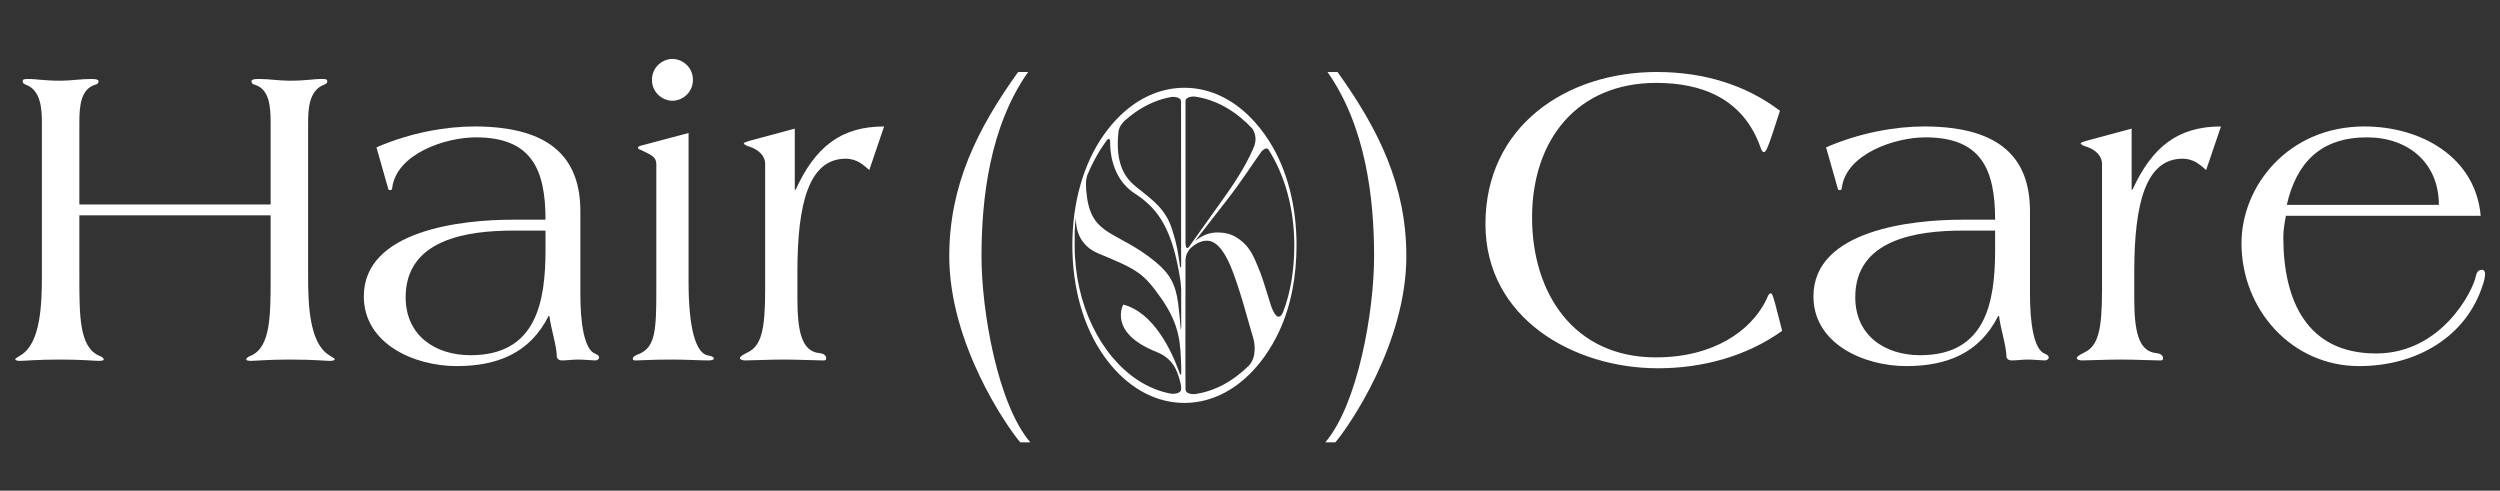
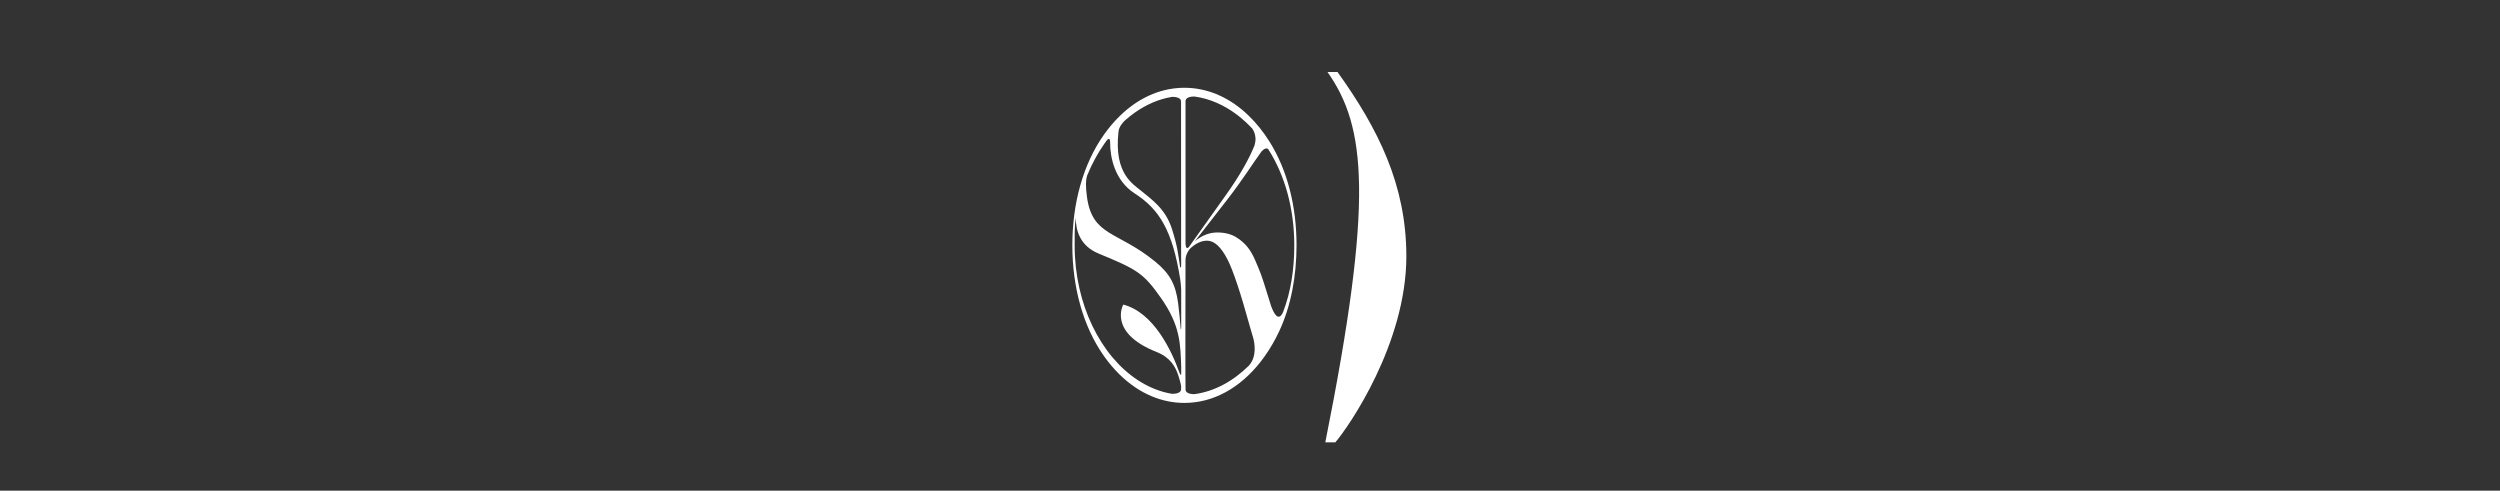
<svg xmlns="http://www.w3.org/2000/svg" width="1182" height="232" viewBox="0 0 1182 232" fill="none">
  <rect x="0" y="0" width="1182" height="232" fill="#333333" stroke="none" />
  <g clip-path="url(#clip0_311_102)">
    <path d="M600.155 66.853C599.434 65.71 598.688 64.589 597.913 63.5C597.154 62.433 596.373 61.408 595.577 60.413C593.876 58.291 592.094 56.337 590.241 54.554C589.695 54.028 589.142 53.513 588.583 53.018C580.116 45.518 570.28 41.5 559.986 41.5C549.693 41.5 539.841 45.523 531.371 53.035C530.755 53.581 530.147 54.151 529.546 54.734C526.893 57.308 524.386 60.232 522.061 63.5C512.062 77.544 507 96.132 507 115.943C507 135.754 512.062 154.455 522.061 168.498C526.493 174.724 531.574 179.721 537.093 183.37C539.427 184.913 541.838 186.215 544.313 187.267C549.325 189.397 554.594 190.5 559.988 190.5C573.488 190.5 586.201 183.591 596.067 170.972C596.694 170.17 597.31 169.347 597.913 168.5C600.524 164.832 602.825 160.848 604.807 156.614C610.409 144.635 613 130.525 613 115.888C613 97.614 608.729 80.447 600.155 66.853ZM560.527 184.242C560.402 182.469 560.464 143.124 560.504 123.721C560.51 123.622 560.511 123.438 560.504 123.151C560.504 123.046 560.504 122.942 560.504 122.838C560.576 119.935 562.463 117.783 562.747 117.476C565.371 115.026 568.03 113.796 570.726 113.796C574.146 113.796 577.366 116.778 580.384 122.733C582.999 127.784 586.52 138.343 590.949 154.401C591.382 155.911 591.806 157.364 592.221 158.764C592.221 158.764 592.221 158.764 592.221 158.765C592.334 159.145 592.445 159.522 592.556 159.893C593.214 162.421 594.294 168.637 590.501 172.84C583.015 180.247 574.164 185.073 564.846 186.334C564.846 186.334 564.846 186.333 564.846 186.332C564.846 186.332 560.691 186.597 560.524 184.24L560.527 184.242ZM600.918 144.515C600.396 142.871 599.789 140.923 599.1 138.666C597.792 134.392 596.811 131.38 596.157 129.631C595.502 127.882 594.596 125.682 593.441 123.026C592.282 120.373 591.026 118.235 589.667 116.614C588.309 114.996 586.724 113.603 584.914 112.437C582.397 110.755 579.279 109.911 575.557 109.911C571.835 109.911 568.312 111.272 564.992 113.991L580.402 94.179C587.79 84.614 592.382 77.177 596.448 71.6C597.403 70.62 598.906 69.453 599.748 70.718C607.546 82.99 611.936 98.784 611.936 115.999C611.936 127.315 610.307 138.017 606.653 147.51C604.393 152.664 602.063 147.745 600.916 144.513L600.918 144.515ZM592.043 60.738C592.24 61.007 594.408 64.088 593.307 68.057C593.228 68.341 593.174 68.57 593.141 68.751C590.695 74.807 586.438 82.714 579.045 93.014L562.111 116.789C560.814 118.198 560.554 116.26 560.511 115.043V47.744C560.678 45.387 564.833 45.653 564.833 45.653C571.934 46.611 578.765 49.643 584.928 54.308C585.36 54.635 585.79 54.97 586.216 55.314C588.242 56.948 590.188 58.763 592.044 60.738H592.043ZM554.077 45.813C554.077 45.813 558.232 45.547 558.399 47.905L558.436 121.792C558.439 123.066 558.523 124.45 558.444 125.918C558.4 126.748 557.979 126.56 557.894 126.03C557.839 125.697 557.812 125.303 557.812 125.303C556.988 119.799 556.684 116.391 554.077 108.192C551.066 98.714 544.475 94.314 539.76 90.396C535.648 86.978 526.729 82.168 528.777 62.63C528.787 62.556 528.795 62.478 528.802 62.394C528.815 62.276 528.829 62.157 528.843 62.039C529.183 59.71 531.014 57.744 531.932 56.888C532.695 56.214 533.47 55.565 534.256 54.943C535.013 54.345 535.781 53.77 536.558 53.223C542 49.395 547.926 46.828 554.076 45.815L554.077 45.813ZM522.273 67.753C521.867 68.409 521.975 68.239 522.338 67.662C522.689 67.167 523.045 66.679 523.406 66.197C524.642 64.886 524.85 66.349 524.877 67.153C524.877 67.302 524.876 67.454 524.876 67.609C524.89 74.115 526.857 85.272 536.56 91.507C548.148 98.954 554.308 109.024 557.971 131.773C558.119 132.749 558.387 134.741 558.464 136.826C558.471 140.943 558.477 145.295 558.481 149.625C558.48 149.647 558.48 149.711 558.481 149.83C558.483 151.516 558.484 153.2 558.486 154.863C558.45 155.723 558.383 155.719 558.313 155.705C558.286 155.699 558.26 155.648 558.233 155.559C557.932 151.521 557.533 147.345 557.005 143.263C555.846 134.567 553.171 129.398 546.202 123.705C528.322 109.099 516.541 111.834 513.929 93.225C513.24 88.172 513.279 85.106 514.075 82.812C516.32 77.322 519.088 72.261 522.272 67.751L522.273 67.753ZM538.002 179.758C520.532 168.356 508.097 144.062 508.097 116C508.097 111.532 508.007 107.159 508.626 102.918C508.602 108.759 510.522 116.208 519.379 119.861C537.611 127.38 540.603 129.058 548.939 140.932C558.186 154.105 558.088 162.802 558.484 173.673C558.483 174.707 558.48 175.683 558.479 176.593C558.479 178.239 557.645 176.195 557.645 176.195C553.913 165.783 545.515 147.793 531.087 144.003C531.087 144.003 523.579 157.224 546.933 166.459C553.467 169.043 555.791 173.593 557.066 177.378C557.18 177.731 558.464 181.74 558.446 182.783C558.437 183.481 558.429 183.929 558.417 184.085C558.25 186.443 554.096 186.177 554.096 186.177C554.097 186.182 554.1 186.188 554.102 186.194C548.482 185.271 543.05 183.055 538.004 179.761L538.002 179.758Z" fill="white" />
  </g>
-   <path d="M19.803 130.654V58.142C19.803 51.55 19.391 42.692 12.181 40.014C11.357 39.602 10.739 39.396 10.739 38.572C10.739 37.336 11.357 37.336 14.035 37.336C16.507 37.336 21.039 38.16 28.661 38.16C33.399 38.16 38.343 37.336 43.081 37.336C43.905 37.336 46.583 37.336 46.583 38.366C46.583 39.19 46.171 39.808 45.141 40.014C38.137 42.074 37.519 50.108 37.519 58.142V96.664H127.953V58.142C127.953 50.108 127.335 42.074 120.331 40.014C119.301 39.808 118.889 39.19 118.889 38.366C118.889 37.336 121.567 37.336 122.391 37.336C127.129 37.336 132.073 38.16 136.811 38.16C144.433 38.16 148.965 37.336 151.437 37.336C154.115 37.336 154.733 37.336 154.733 38.572C154.733 39.396 154.115 39.602 153.291 40.014C146.081 42.692 145.669 51.55 145.669 58.142V130.654C145.669 143.838 146.287 161.966 155.351 167.734C156.793 168.764 158.235 169.382 158.235 169.794C158.235 170.412 157.411 170.618 155.763 170.618C153.909 170.618 148.347 170 136.811 170C126.923 170 120.537 170.618 118.683 170.618C117.447 170.618 116.417 170.412 116.417 170C116.417 169.382 117.035 168.764 118.683 168.146C127.953 164.026 127.953 149.4 127.953 130.654V101.814H37.519V130.654C37.519 149.4 37.519 164.026 46.789 168.146C48.437 168.764 49.055 169.382 49.055 170C49.055 170.412 48.025 170.618 46.789 170.618C44.935 170.618 38.549 170 28.661 170C17.125 170 11.563 170.618 9.709 170.618C8.061 170.618 7.237 170.412 7.237 169.794C7.237 169.382 8.679 168.764 10.121 167.734C19.185 161.966 19.803 143.838 19.803 130.654ZM257.918 109.024H242.674C220.838 109.024 191.792 113.144 191.792 140.542C191.792 158.67 205.8 167.94 222.486 167.94C253.386 167.94 257.918 143.22 257.918 118.088V109.024ZM274.398 99.96V139.1C274.398 152.078 276.046 165.468 281.608 167.322C282.638 167.734 283.256 168.352 283.256 168.97C283.256 169.794 282.432 170.412 281.402 170.412C280.578 170.412 275.634 170 273.368 170C270.69 170 268.012 170.412 265.746 170.412C264.098 170.412 263.274 169.382 263.274 168.764C263.274 163.614 260.39 155.168 259.772 149.4H259.36C250.502 167.116 234.846 173.09 215.894 173.09C195.912 173.09 172.016 162.584 172.016 140.13C172.016 108.612 218.984 103.874 242.262 103.874H257.918C257.918 79.772 251.12 64.94 224.958 64.94C210.538 64.94 187.26 72.768 185.406 89.042C185.406 89.66 184.994 89.866 184.376 89.866C183.964 89.866 183.758 89.866 183.552 89.248L177.99 69.678C194.058 62.674 210.95 59.79 224.34 59.79C261.832 59.79 274.398 76.064 274.398 99.96ZM325.554 62.88V133.332C325.554 156.198 329.262 166.498 334.206 167.94C336.06 168.352 337.502 168.558 337.502 169.588C337.502 170.206 336.06 170.412 335.03 170.412C331.528 170.412 323.906 170 317.932 170C307.426 170 303.1 170.412 300.834 170.412C299.804 170.412 299.186 170.412 299.186 169.588C299.186 168.558 300.628 167.94 302.688 167.116C309.692 163.82 310.31 156.198 310.31 137.864V77.712C310.31 73.592 306.808 72.974 303.512 71.12C302.482 70.708 301.658 70.502 301.658 69.884C301.658 69.266 302.276 69.06 303.1 68.854L325.554 62.88ZM317.932 27.86C322.464 27.86 327.614 31.568 327.614 37.748C327.614 43.928 322.464 47.636 317.932 47.636C313.4 47.636 308.25 43.928 308.25 37.748C308.25 31.568 313.4 27.86 317.932 27.86ZM418.004 59.79L411 80.39C408.528 78.33 405.438 75.034 399.876 75.034C382.572 75.034 377.01 95.84 377.01 128.388V140.954C377.01 156.198 378.864 165.88 387.104 166.91C389.37 167.116 390.606 167.94 390.606 169.382C390.606 170.412 389.988 170.412 388.958 170.412C385.456 170.412 377.834 170 370.624 170C363.414 170 355.792 170.412 352.29 170.412C351.26 170.412 349.818 170 349.818 169.382C349.818 168.558 351.26 167.734 353.32 166.704C359.912 163.614 361.766 156.198 361.766 137.246V77.506C361.766 73.386 358.264 70.708 354.762 69.472C353.114 69.06 351.672 68.236 351.672 67.824C351.672 67.412 352.908 67 354.35 66.588L375.774 60.82V89.66H376.186C385.456 69.472 397.61 59.79 418.004 59.79Z" fill="white" />
-   <path d="M481.36 34.04H486.098C467.97 59.79 464.056 93.78 464.056 121.178C464.056 147.134 471.678 191.012 487.128 209.14H482.39C476.004 201.724 448.812 162.378 448.812 121.178C448.812 87.6 461.996 61.026 481.36 34.04Z" fill="white" />
-   <path d="M627.635 34.04H632.373C651.737 61.026 664.921 87.6 664.921 121.178C664.921 162.378 637.729 201.724 631.343 209.14H626.605C642.055 191.012 649.677 147.134 649.677 121.178C649.677 93.78 645.763 59.79 627.635 34.04Z" fill="white" />
-   <path d="M841.575 52.374L837.661 64.322C836.013 69.06 834.983 71.944 833.953 71.944C833.541 71.944 832.717 71.12 832.511 70.09C824.271 46.194 804.083 39.19 783.071 39.19C745.579 39.19 724.361 66.176 724.361 102.844C724.361 138.688 744.137 168.97 782.865 168.97C810.263 168.97 827.773 156.404 834.983 141.984C835.807 140.13 836.219 138.688 837.249 138.688C837.867 138.688 838.279 139.924 839.309 143.632L842.605 156.404C825.713 168.558 804.701 174.12 783.895 174.12C743.931 174.12 702.319 150.43 702.319 105.934C702.319 59.584 740.635 34.04 783.277 34.04C805.731 34.04 825.507 40.22 841.575 52.374ZM943.296 109.024H928.052C906.216 109.024 877.17 113.144 877.17 140.542C877.17 158.67 891.178 167.94 907.864 167.94C938.764 167.94 943.296 143.22 943.296 118.088V109.024ZM959.776 99.96V139.1C959.776 152.078 961.424 165.468 966.986 167.322C968.016 167.734 968.634 168.352 968.634 168.97C968.634 169.794 967.81 170.412 966.78 170.412C965.956 170.412 961.012 170 958.746 170C956.068 170 953.39 170.412 951.124 170.412C949.476 170.412 948.652 169.382 948.652 168.764C948.652 163.614 945.768 155.168 945.15 149.4H944.738C935.88 167.116 920.224 173.09 901.272 173.09C881.29 173.09 857.394 162.584 857.394 140.13C857.394 108.612 904.362 103.874 927.64 103.874H943.296C943.296 79.772 936.498 64.94 910.336 64.94C895.916 64.94 872.638 72.768 870.784 89.042C870.784 89.66 870.372 89.866 869.754 89.866C869.342 89.866 869.136 89.866 868.93 89.248L863.368 69.678C879.436 62.674 896.328 59.79 909.718 59.79C947.21 59.79 959.776 76.064 959.776 99.96ZM1050.07 59.79L1043.07 80.39C1040.6 78.33 1037.51 75.034 1031.94 75.034C1014.64 75.034 1009.08 95.84 1009.08 128.388V140.954C1009.08 156.198 1010.93 165.88 1019.17 166.91C1021.44 167.116 1022.67 167.94 1022.67 169.382C1022.67 170.412 1022.06 170.412 1021.03 170.412C1017.52 170.412 1009.9 170 1002.69 170C995.482 170 987.86 170.412 984.358 170.412C983.328 170.412 981.886 170 981.886 169.382C981.886 168.558 983.328 167.734 985.388 166.704C991.98 163.614 993.834 156.198 993.834 137.246V77.506C993.834 73.386 990.332 70.708 986.83 69.472C985.182 69.06 983.74 68.236 983.74 67.824C983.74 67.412 984.976 67 986.418 66.588L1007.84 60.82V89.66H1008.25C1017.52 69.472 1029.68 59.79 1050.07 59.79ZM1172.87 102.02H1080.79C1080.17 105.11 1079.55 108.818 1079.55 112.114C1079.55 142.396 1090.88 167.116 1123.43 167.116C1154.54 167.116 1169.37 137.246 1170.61 130.448C1170.81 129.212 1171.64 127.564 1173.28 127.564C1174.52 127.564 1174.93 128.388 1174.93 129.418C1174.93 131.066 1174.52 132.92 1173.9 134.568C1166.28 158.876 1143 173.09 1115.4 173.09C1083.47 173.09 1059.78 146.31 1059.78 114.998C1059.78 88.012 1081.82 59.79 1117.87 59.79C1144.65 59.79 1170.4 74.21 1172.87 102.02ZM1081.2 96.87H1153.1C1153.1 76.888 1138.47 64.94 1119.11 64.94C1097.27 64.94 1085.73 76.888 1081.2 96.87Z" fill="white" />
+   <path d="M627.635 34.04H632.373C651.737 61.026 664.921 87.6 664.921 121.178C664.921 162.378 637.729 201.724 631.343 209.14H626.605C649.677 93.78 645.763 59.79 627.635 34.04Z" fill="white" />
  <defs>
    <clipPath id="clip0_311_102">
      <rect width="106" height="149" fill="white" transform="translate(507 41.5)" />
    </clipPath>
  </defs>
</svg>